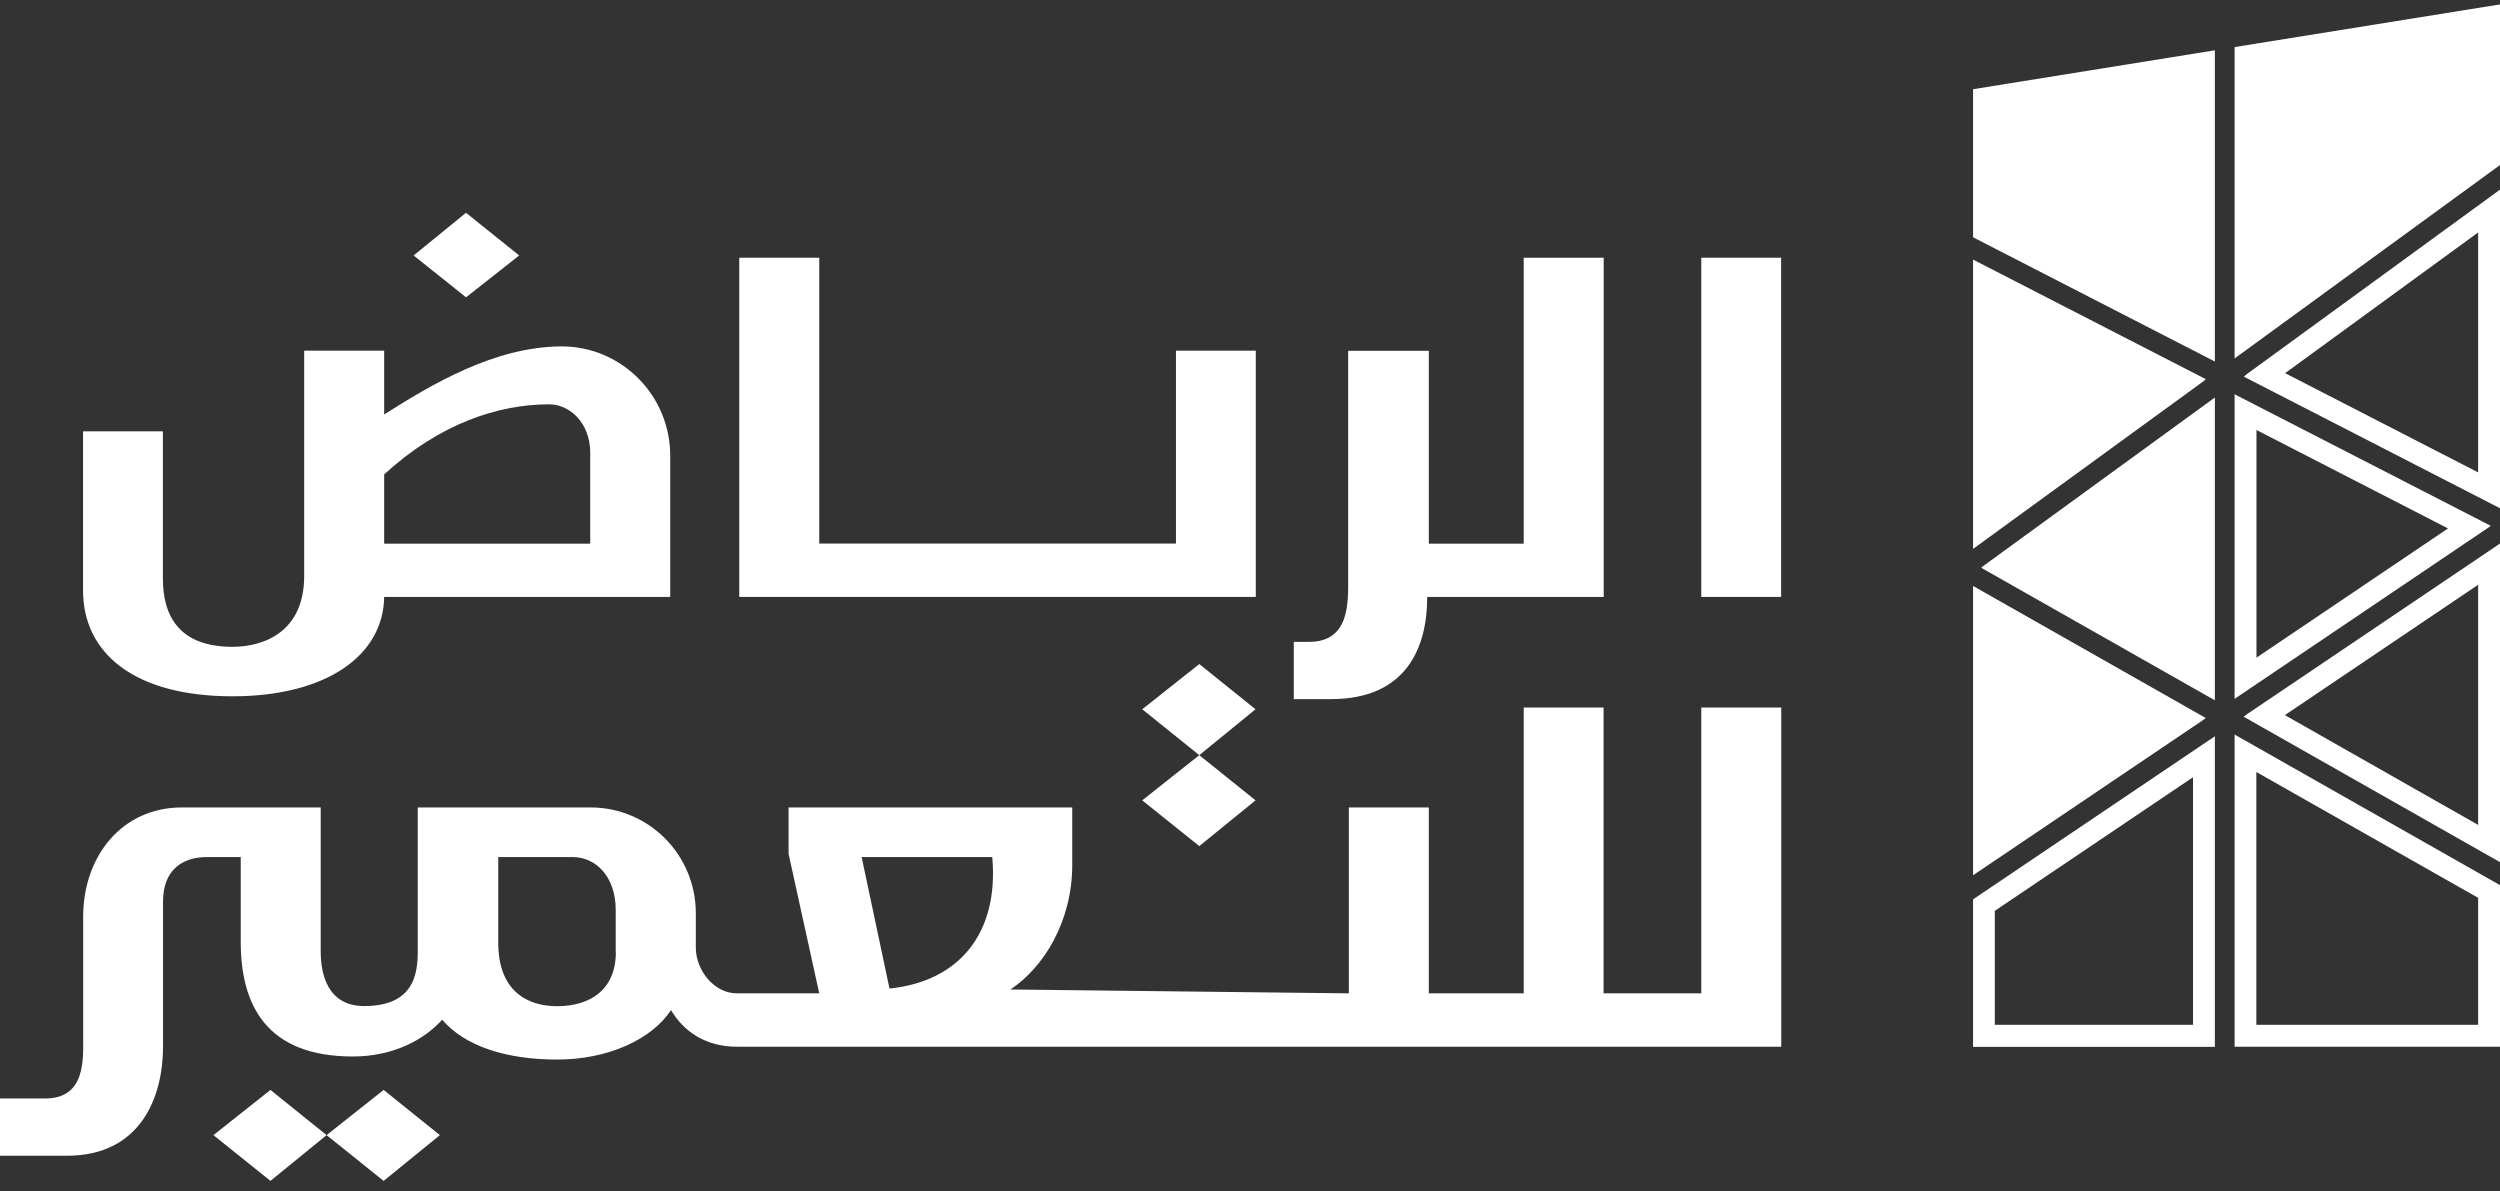
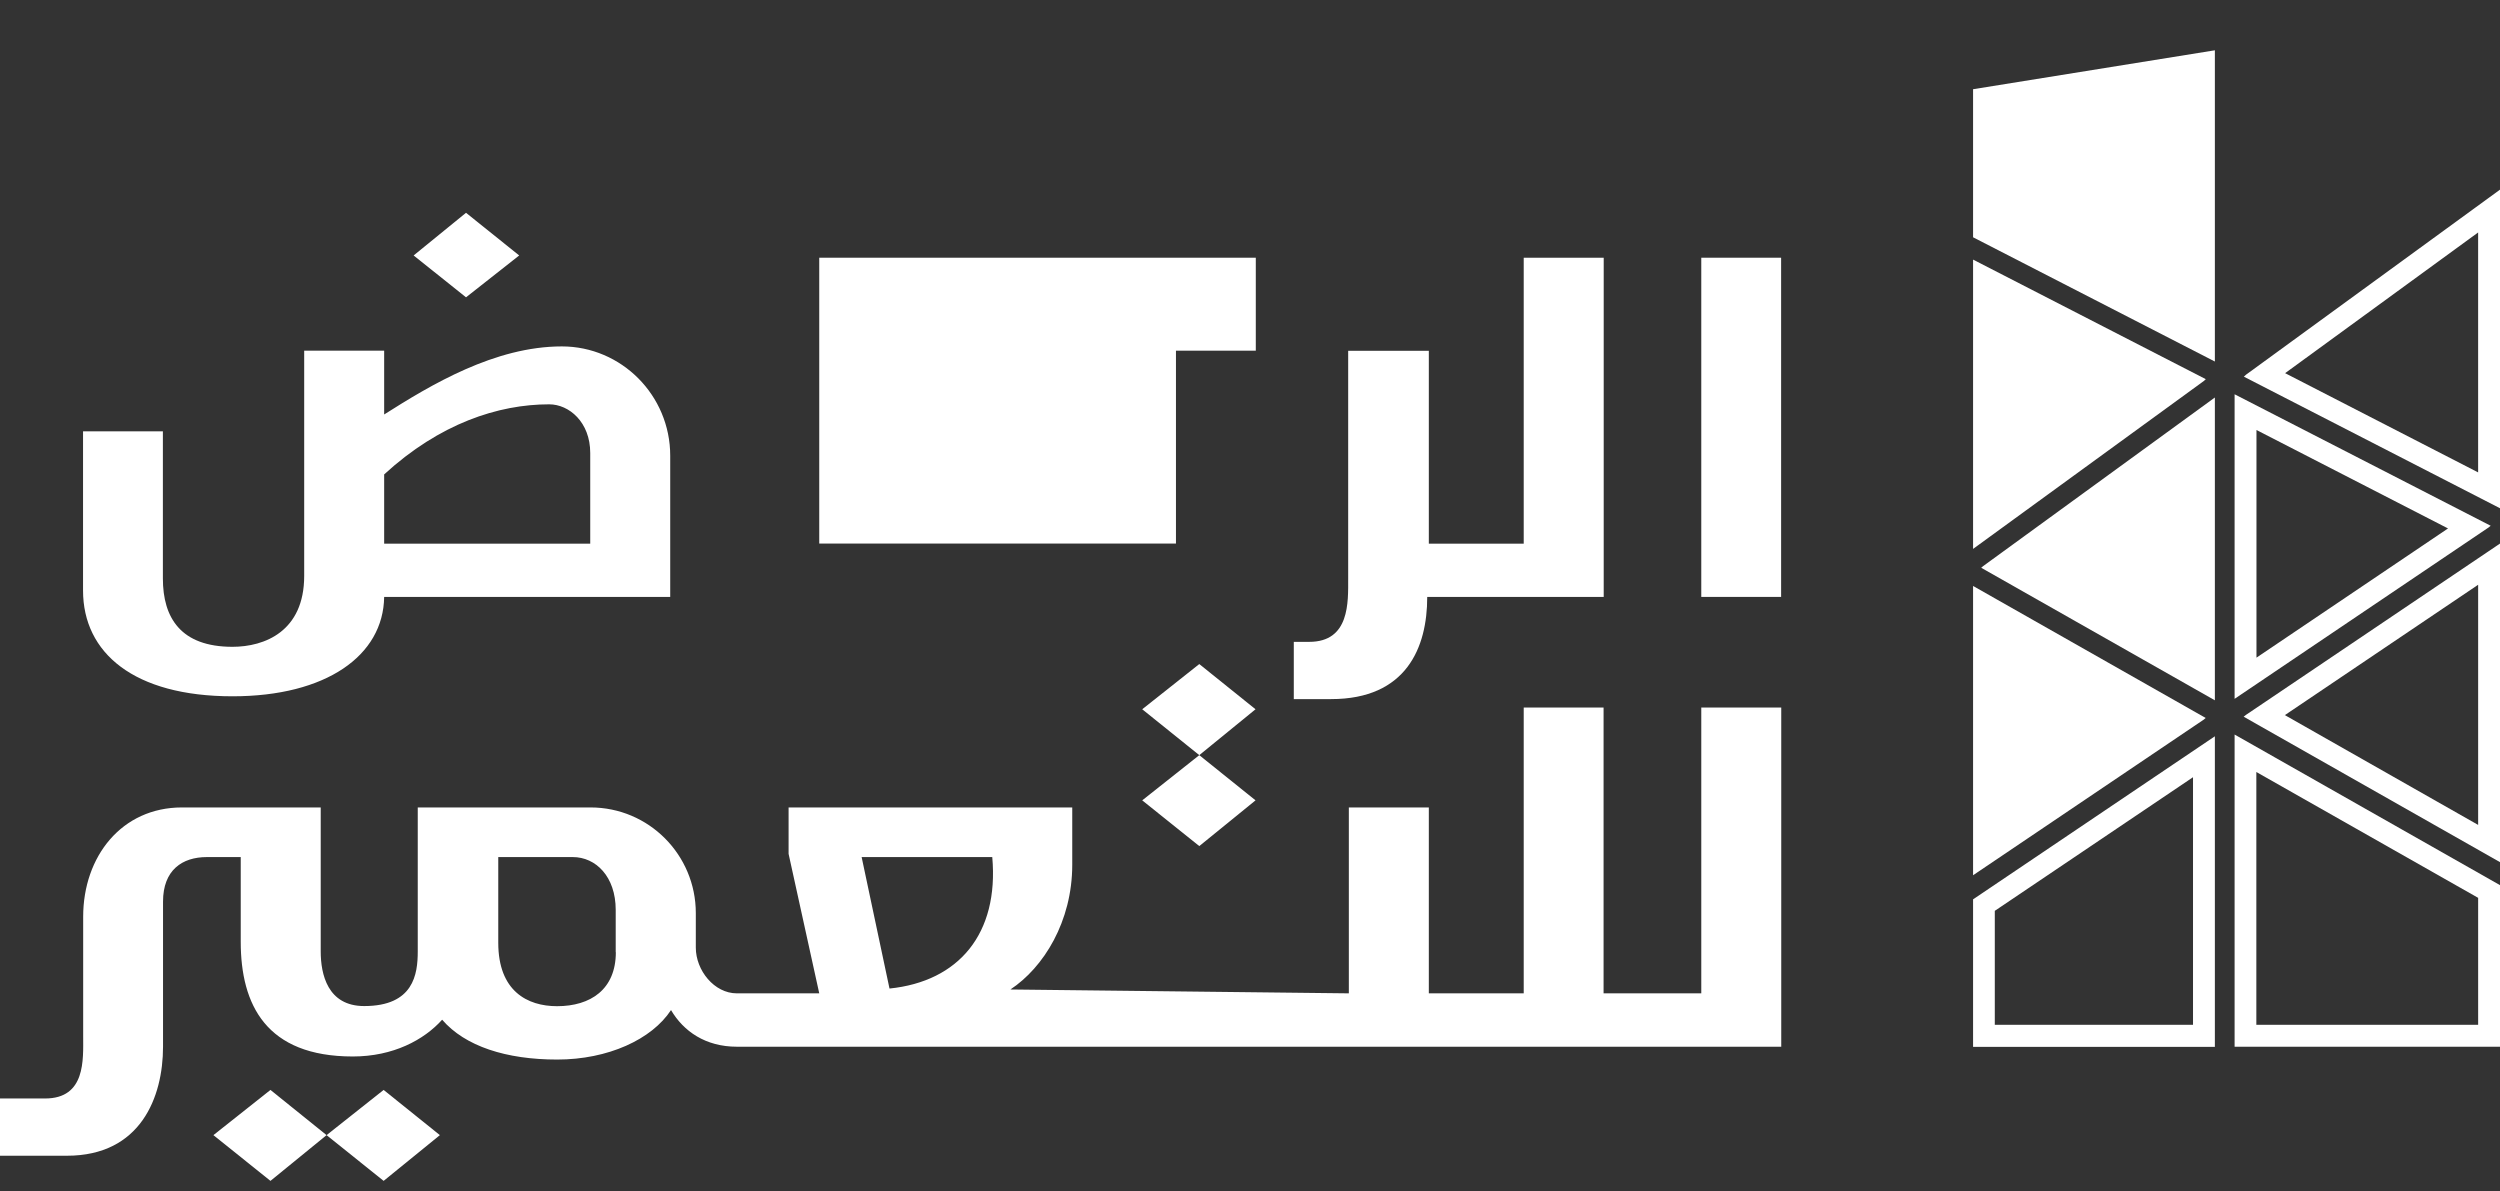
<svg xmlns="http://www.w3.org/2000/svg" width="170" height="81" viewBox="0 0 170 81" fill="none">
  <rect x="0" y="0" width="170" height="81" fill="#333333" stroke="none" />
  <path d="M60.486 67.221L58.591 58.281H67.474C67.936 63.492 65.199 66.739 60.486 67.221ZM41.877 64.747C41.877 67.285 40.155 68.421 37.879 68.421C35.858 68.421 33.882 67.394 33.882 64.111V58.281H38.949C40.517 58.281 41.868 59.608 41.868 61.873V64.756L41.877 64.747ZM115.687 48.112V67.548H109.043V48.112H103.613V67.548H97.16V54.906H91.721V67.548L68.707 67.285C70.964 65.793 72.913 62.673 72.913 58.799V54.906H53.624V58.062L55.709 67.548H50.107C48.566 67.548 47.315 65.984 47.315 64.438V62.091C47.315 58.126 44.116 54.906 40.155 54.906H28.407V64.702C28.407 66.248 28.126 68.412 24.764 68.412C22.271 68.412 21.809 66.239 21.809 64.702V54.906H12.373C8.276 54.906 5.656 58.235 5.656 62.337V70.459C5.656 72.05 5.837 74.697 3.064 74.697H0V78.59H4.55C9.563 78.59 11.086 74.606 11.086 71.177V61.309C11.086 59.163 12.391 58.281 14.068 58.281H16.37V64.038C16.37 68.331 18.101 71.841 23.993 71.841C26.739 71.841 28.833 70.713 30.066 69.34C31.625 71.15 34.426 72.05 37.889 72.05C41.351 72.05 44.324 70.677 45.629 68.685C46.481 70.131 47.977 71.177 50.107 71.177H121.125V48.112H115.687Z" fill="white" />
  <path d="M97.051 40.59H109.052V17.525H103.613V36.971H97.16V23.855H91.676V39.344C91.676 40.936 91.794 43.646 89.029 43.646H87.978V47.539H90.516C95.637 47.539 97.051 44.028 97.051 40.609V40.59Z" fill="white" />
-   <path d="M85.394 23.846H79.965V36.962H55.709V17.525H50.27V40.59H85.394V23.846Z" fill="white" />
+   <path d="M85.394 23.846H79.965V36.962H55.709V17.525H50.27H85.394V23.846Z" fill="white" />
  <path d="M26.123 32.26C29.903 28.794 33.891 27.494 37.345 27.494C38.695 27.494 40.136 28.703 40.136 30.804V36.971H26.123V32.269V32.26ZM15.817 47.348C22.162 47.348 26.069 44.593 26.123 40.591H45.575V30.986C45.575 26.884 42.258 23.556 38.206 23.556C33.647 23.556 29.305 26.166 26.123 28.185V23.847H20.685V39.163C20.685 42.937 17.992 43.983 15.808 43.983C12.291 43.983 11.076 42.01 11.076 39.336V29.331H5.647V40.154C5.647 44.401 9.11 47.348 15.808 47.348" fill="white" />
  <path d="M35.305 17.371L31.689 14.47L28.127 17.371L31.689 20.218L35.305 17.371Z" fill="white" />
  <path d="M121.116 17.525H115.687V40.59H121.116V17.525Z" fill="white" />
  <path d="M81.551 57.534L85.376 54.424L81.551 51.35L77.671 54.424L81.551 57.534Z" fill="white" />
  <path d="M81.551 45.156L77.671 48.23L81.551 51.35L85.376 48.23L81.551 45.156Z" fill="white" />
  <path d="M22.207 77.189L26.087 80.3L29.912 77.189L26.087 74.115L22.207 77.189Z" fill="white" />
  <path d="M14.512 77.189L18.391 80.3L22.207 77.189L18.391 74.115L14.512 77.189Z" fill="white" />
  <path d="M168.514 69.685V61.054L153.431 52.496V69.685H168.514ZM151.953 71.177V49.949L170 60.19V71.177H151.953Z" fill="white" />
  <path d="M168.513 32.123V15.807L155.388 25.375L168.513 32.123ZM152.578 25.611H152.587L152.723 25.484L170 12.896V34.561L152.578 25.611Z" fill="white" />
  <path d="M168.514 56.089V39.763L155.38 48.622H155.361L168.505 56.089H168.514ZM152.561 48.74L152.588 48.722L152.724 48.613L170 36.962V58.626L152.561 48.731V48.74Z" fill="white" />
  <path d="M153.44 44.72L166.465 35.934L153.44 29.24V44.72ZM151.953 26.811L169.366 35.752L169.221 35.87L151.953 47.521V26.821V26.811Z" fill="white" />
  <path d="M149.125 69.686V52.851L135.646 61.937V69.686H149.125ZM134.169 71.178V61.155L150.611 50.068V71.187H134.169V71.178Z" fill="white" />
-   <path d="M151.953 3.201L170 0.3V11.223L151.953 24.374V3.201Z" fill="white" />
  <path d="M134.169 16.135V6.067L150.611 3.42V24.584L134.169 16.135Z" fill="white" />
  <path d="M134.169 17.653L149.995 25.784L149.868 25.902L134.169 37.326V17.653Z" fill="white" />
  <path d="M134.169 39.845L149.986 48.822L149.859 48.931L134.169 59.517V39.845Z" fill="white" />
  <path d="M134.722 38.608L134.849 38.499L150.611 27.03V47.621L134.722 38.608Z" fill="white" />
</svg>